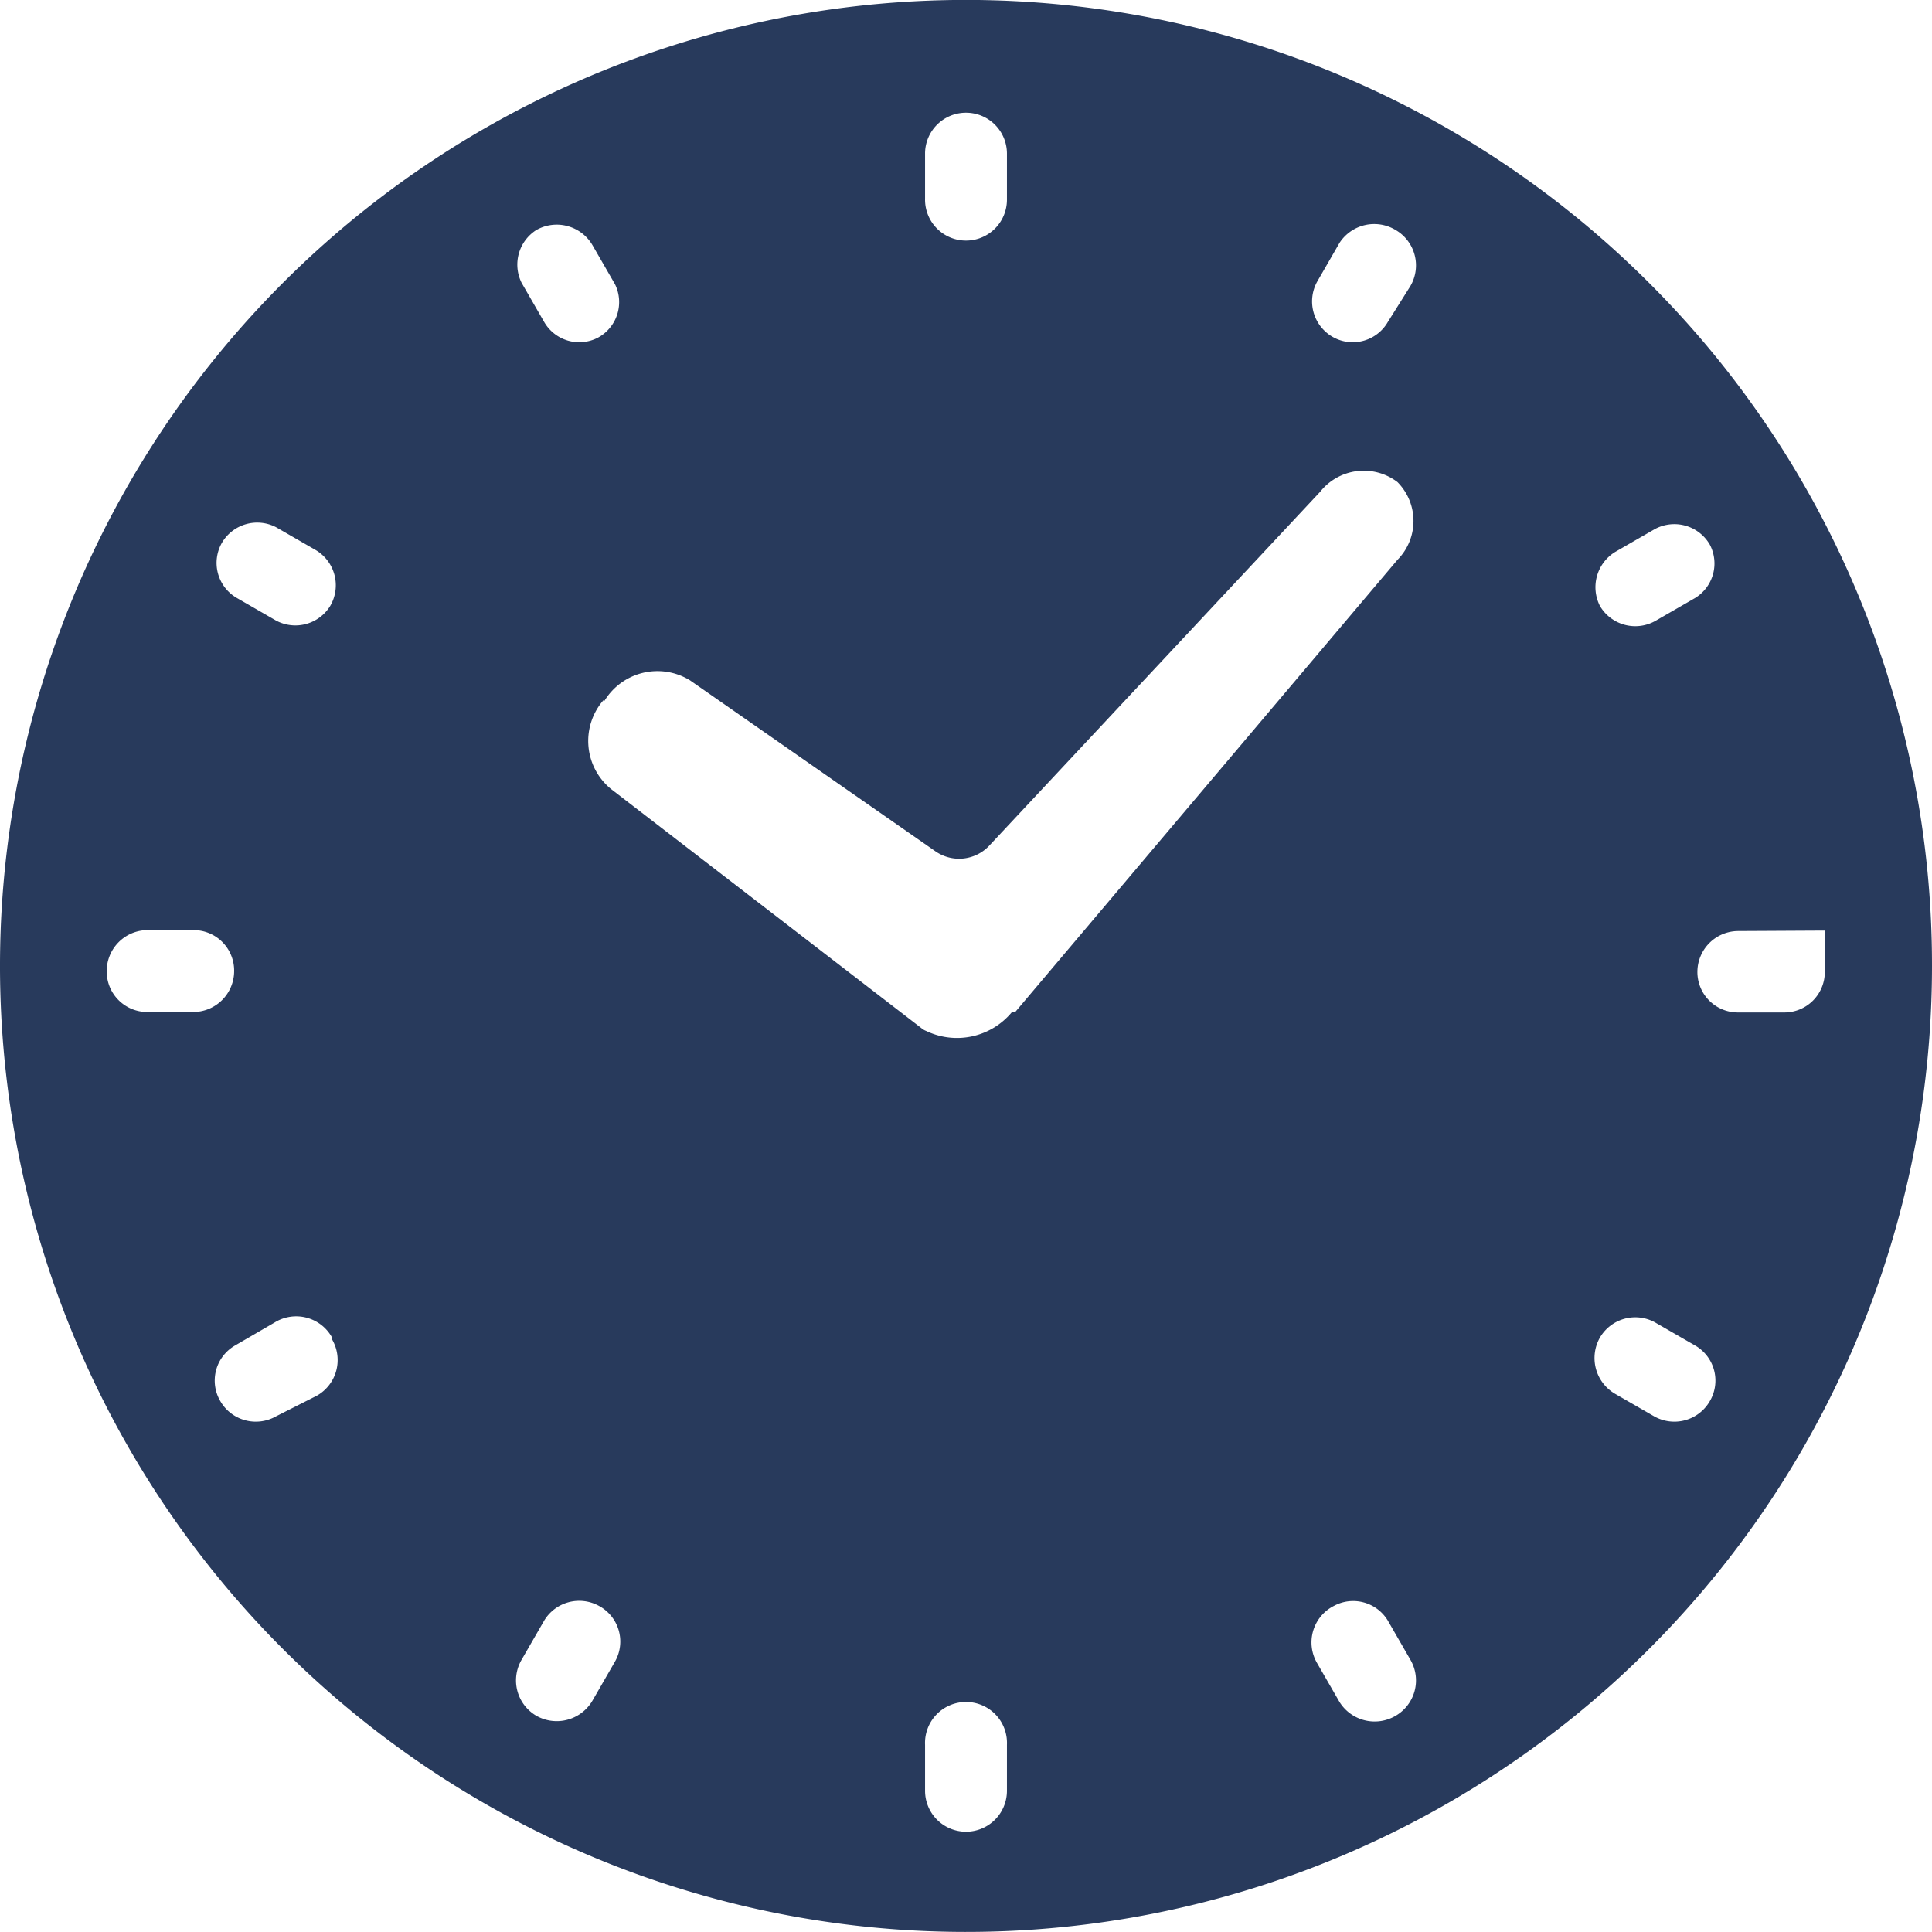
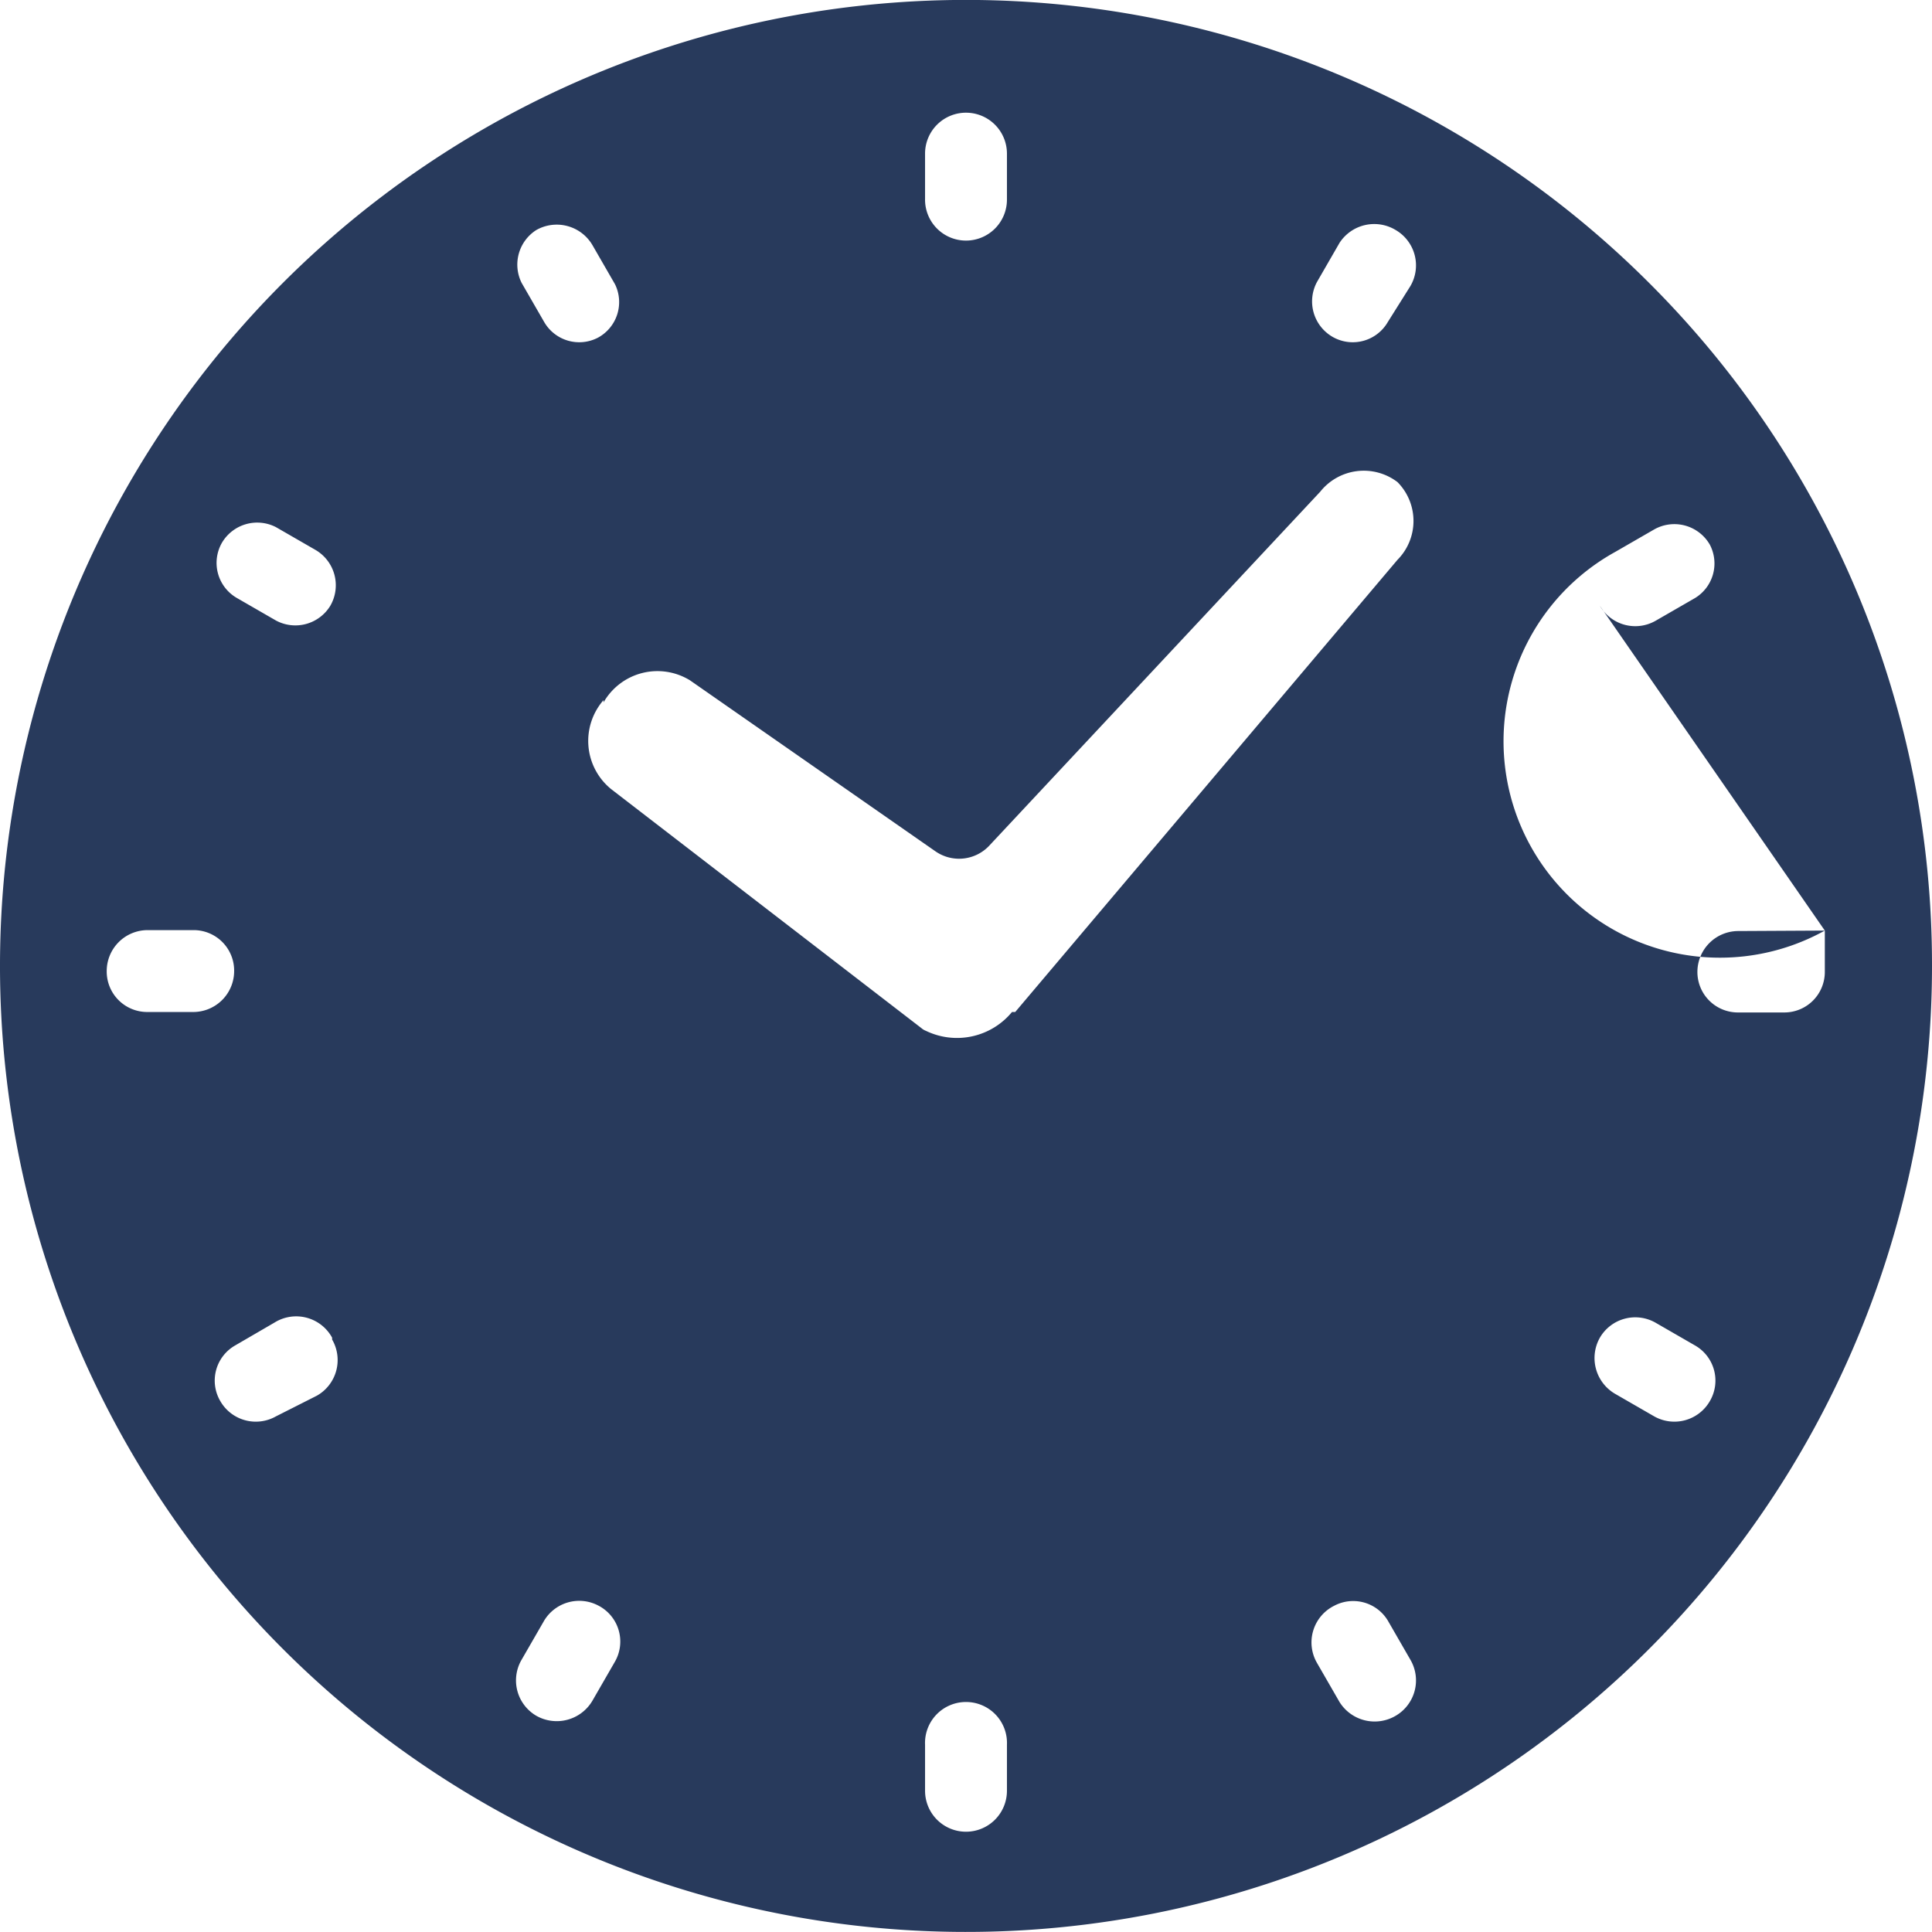
<svg xmlns="http://www.w3.org/2000/svg" viewBox="0 0 42 42">
  <defs>
    <style>.cls-1{fill:#283a5c;}</style>
  </defs>
  <g id="レイヤー_2" data-name="レイヤー 2">
    <g id="レイヤー_1-2" data-name="レイヤー 1">
-       <path class="cls-1" d="M35.85,6.15A21,21,0,1,0,42,21,20.93,20.93,0,0,0,35.85,6.15Zm3.82,14.08v.89a.88.88,0,0,1-.88.89h-1a.88.88,0,0,1-.89-.88h0a.89.89,0,0,1,.89-.89Zm-4.89-7.06h0A.9.9,0,0,1,35.11,12l.85-.49a.89.89,0,0,1,1.21.33h0A.88.88,0,0,1,36.85,13l-.85.49A.89.89,0,0,1,34.78,13.17ZM36,28.76l.85.49a.88.88,0,0,1,.32,1.21h0a.89.89,0,0,1-1.21.33l-.85-.49a.9.9,0,0,1-.33-1.22h0A.89.89,0,0,1,36,28.76ZM21.89,37.93v1a.89.89,0,0,1-.89.89h0a.89.89,0,0,1-.89-.89v-1A.89.89,0,0,1,21,37h0A.89.89,0,0,1,21.89,37.93ZM20.11,4.32v-1A.89.89,0,0,1,21,2.45h0a.89.89,0,0,1,.89.89v1a.89.89,0,0,1-.89.89h0A.89.89,0,0,1,20.11,4.32ZM30.17,35.23l.49.85a.89.89,0,0,1-.32,1.22h0A.9.9,0,0,1,29.12,37l-.49-.85A.89.89,0,0,1,29,34.91h0A.88.88,0,0,1,30.17,35.23Zm-16.8.89-.49.85a.9.9,0,0,1-1.22.33h0a.89.89,0,0,1-.32-1.22l.49-.85A.89.89,0,0,1,13,34.9h0A.88.88,0,0,1,13.37,36.12ZM11.66,5h0a.9.9,0,0,1,1.22.33l.49.85A.88.88,0,0,1,13,7.34h0A.88.88,0,0,1,11.83,7l-.49-.85A.89.89,0,0,1,11.66,5Zm1.46,10.27A1.35,1.35,0,0,1,15,14.79l5.34,3.72a.9.9,0,0,0,1.16-.12l7.2-7.7a1.21,1.21,0,0,1,1.68-.21,1.2,1.2,0,0,1,0,1.69L22.07,22,22,22a1.55,1.55,0,0,1-1.87.41l0,0a.33.33,0,0,1-.1-.06l-6.75-5.2A1.35,1.35,0,0,1,13.12,15.22ZM28.63,6.13l.49-.85A.9.9,0,0,1,30.34,5h0a.89.89,0,0,1,.32,1.22L30.17,7A.88.88,0,0,1,29,7.34h0A.89.89,0,0,1,28.63,6.13ZM6,13.49,5.15,13a.88.88,0,0,1-.32-1.21h0A.89.89,0,0,1,6,11.46l.85.49a.89.89,0,0,1,.33,1.22h0A.89.89,0,0,1,6,13.49Zm-.91,7.63h0A.89.89,0,0,1,4.2,22h-1a.88.88,0,0,1-.88-.89h0a.89.89,0,0,1,.89-.89h1A.88.88,0,0,1,5.09,21.12Zm2.13,8h0a.89.89,0,0,1-.33,1.22L6,30.79a.89.89,0,0,1-1.21-.33h0a.88.88,0,0,1,.32-1.21l.86-.5A.89.89,0,0,1,7.22,29.08Z" />
+       <path class="cls-1" d="M35.85,6.15A21,21,0,1,0,42,21,20.93,20.93,0,0,0,35.85,6.15Zm3.82,14.08v.89a.88.88,0,0,1-.88.89h-1a.88.88,0,0,1-.89-.88h0a.89.89,0,0,1,.89-.89Zh0A.9.9,0,0,1,35.11,12l.85-.49a.89.89,0,0,1,1.21.33h0A.88.88,0,0,1,36.85,13l-.85.49A.89.89,0,0,1,34.78,13.17ZM36,28.76l.85.49a.88.88,0,0,1,.32,1.21h0a.89.89,0,0,1-1.21.33l-.85-.49a.9.9,0,0,1-.33-1.22h0A.89.89,0,0,1,36,28.76ZM21.89,37.93v1a.89.89,0,0,1-.89.89h0a.89.89,0,0,1-.89-.89v-1A.89.89,0,0,1,21,37h0A.89.89,0,0,1,21.89,37.93ZM20.11,4.32v-1A.89.89,0,0,1,21,2.45h0a.89.89,0,0,1,.89.89v1a.89.89,0,0,1-.89.89h0A.89.89,0,0,1,20.11,4.32ZM30.17,35.23l.49.85a.89.89,0,0,1-.32,1.22h0A.9.9,0,0,1,29.12,37l-.49-.85A.89.89,0,0,1,29,34.91h0A.88.88,0,0,1,30.17,35.23Zm-16.8.89-.49.85a.9.9,0,0,1-1.22.33h0a.89.89,0,0,1-.32-1.22l.49-.85A.89.89,0,0,1,13,34.9h0A.88.88,0,0,1,13.37,36.12ZM11.66,5h0a.9.9,0,0,1,1.22.33l.49.85A.88.88,0,0,1,13,7.34h0A.88.88,0,0,1,11.83,7l-.49-.85A.89.89,0,0,1,11.66,5Zm1.46,10.27A1.35,1.35,0,0,1,15,14.79l5.34,3.72a.9.9,0,0,0,1.16-.12l7.2-7.7a1.21,1.21,0,0,1,1.68-.21,1.2,1.2,0,0,1,0,1.69L22.07,22,22,22a1.55,1.55,0,0,1-1.87.41l0,0a.33.33,0,0,1-.1-.06l-6.75-5.2A1.35,1.35,0,0,1,13.12,15.22ZM28.63,6.13l.49-.85A.9.9,0,0,1,30.34,5h0a.89.89,0,0,1,.32,1.22L30.17,7A.88.88,0,0,1,29,7.34h0A.89.89,0,0,1,28.63,6.13ZM6,13.49,5.15,13a.88.88,0,0,1-.32-1.21h0A.89.89,0,0,1,6,11.46l.85.49a.89.89,0,0,1,.33,1.22h0A.89.89,0,0,1,6,13.49Zm-.91,7.63h0A.89.89,0,0,1,4.2,22h-1a.88.88,0,0,1-.88-.89h0a.89.89,0,0,1,.89-.89h1A.88.88,0,0,1,5.09,21.12Zm2.13,8h0a.89.89,0,0,1-.33,1.22L6,30.79a.89.89,0,0,1-1.21-.33h0a.88.88,0,0,1,.32-1.21l.86-.5A.89.89,0,0,1,7.22,29.08Z" />
    </g>
  </g>
</svg>